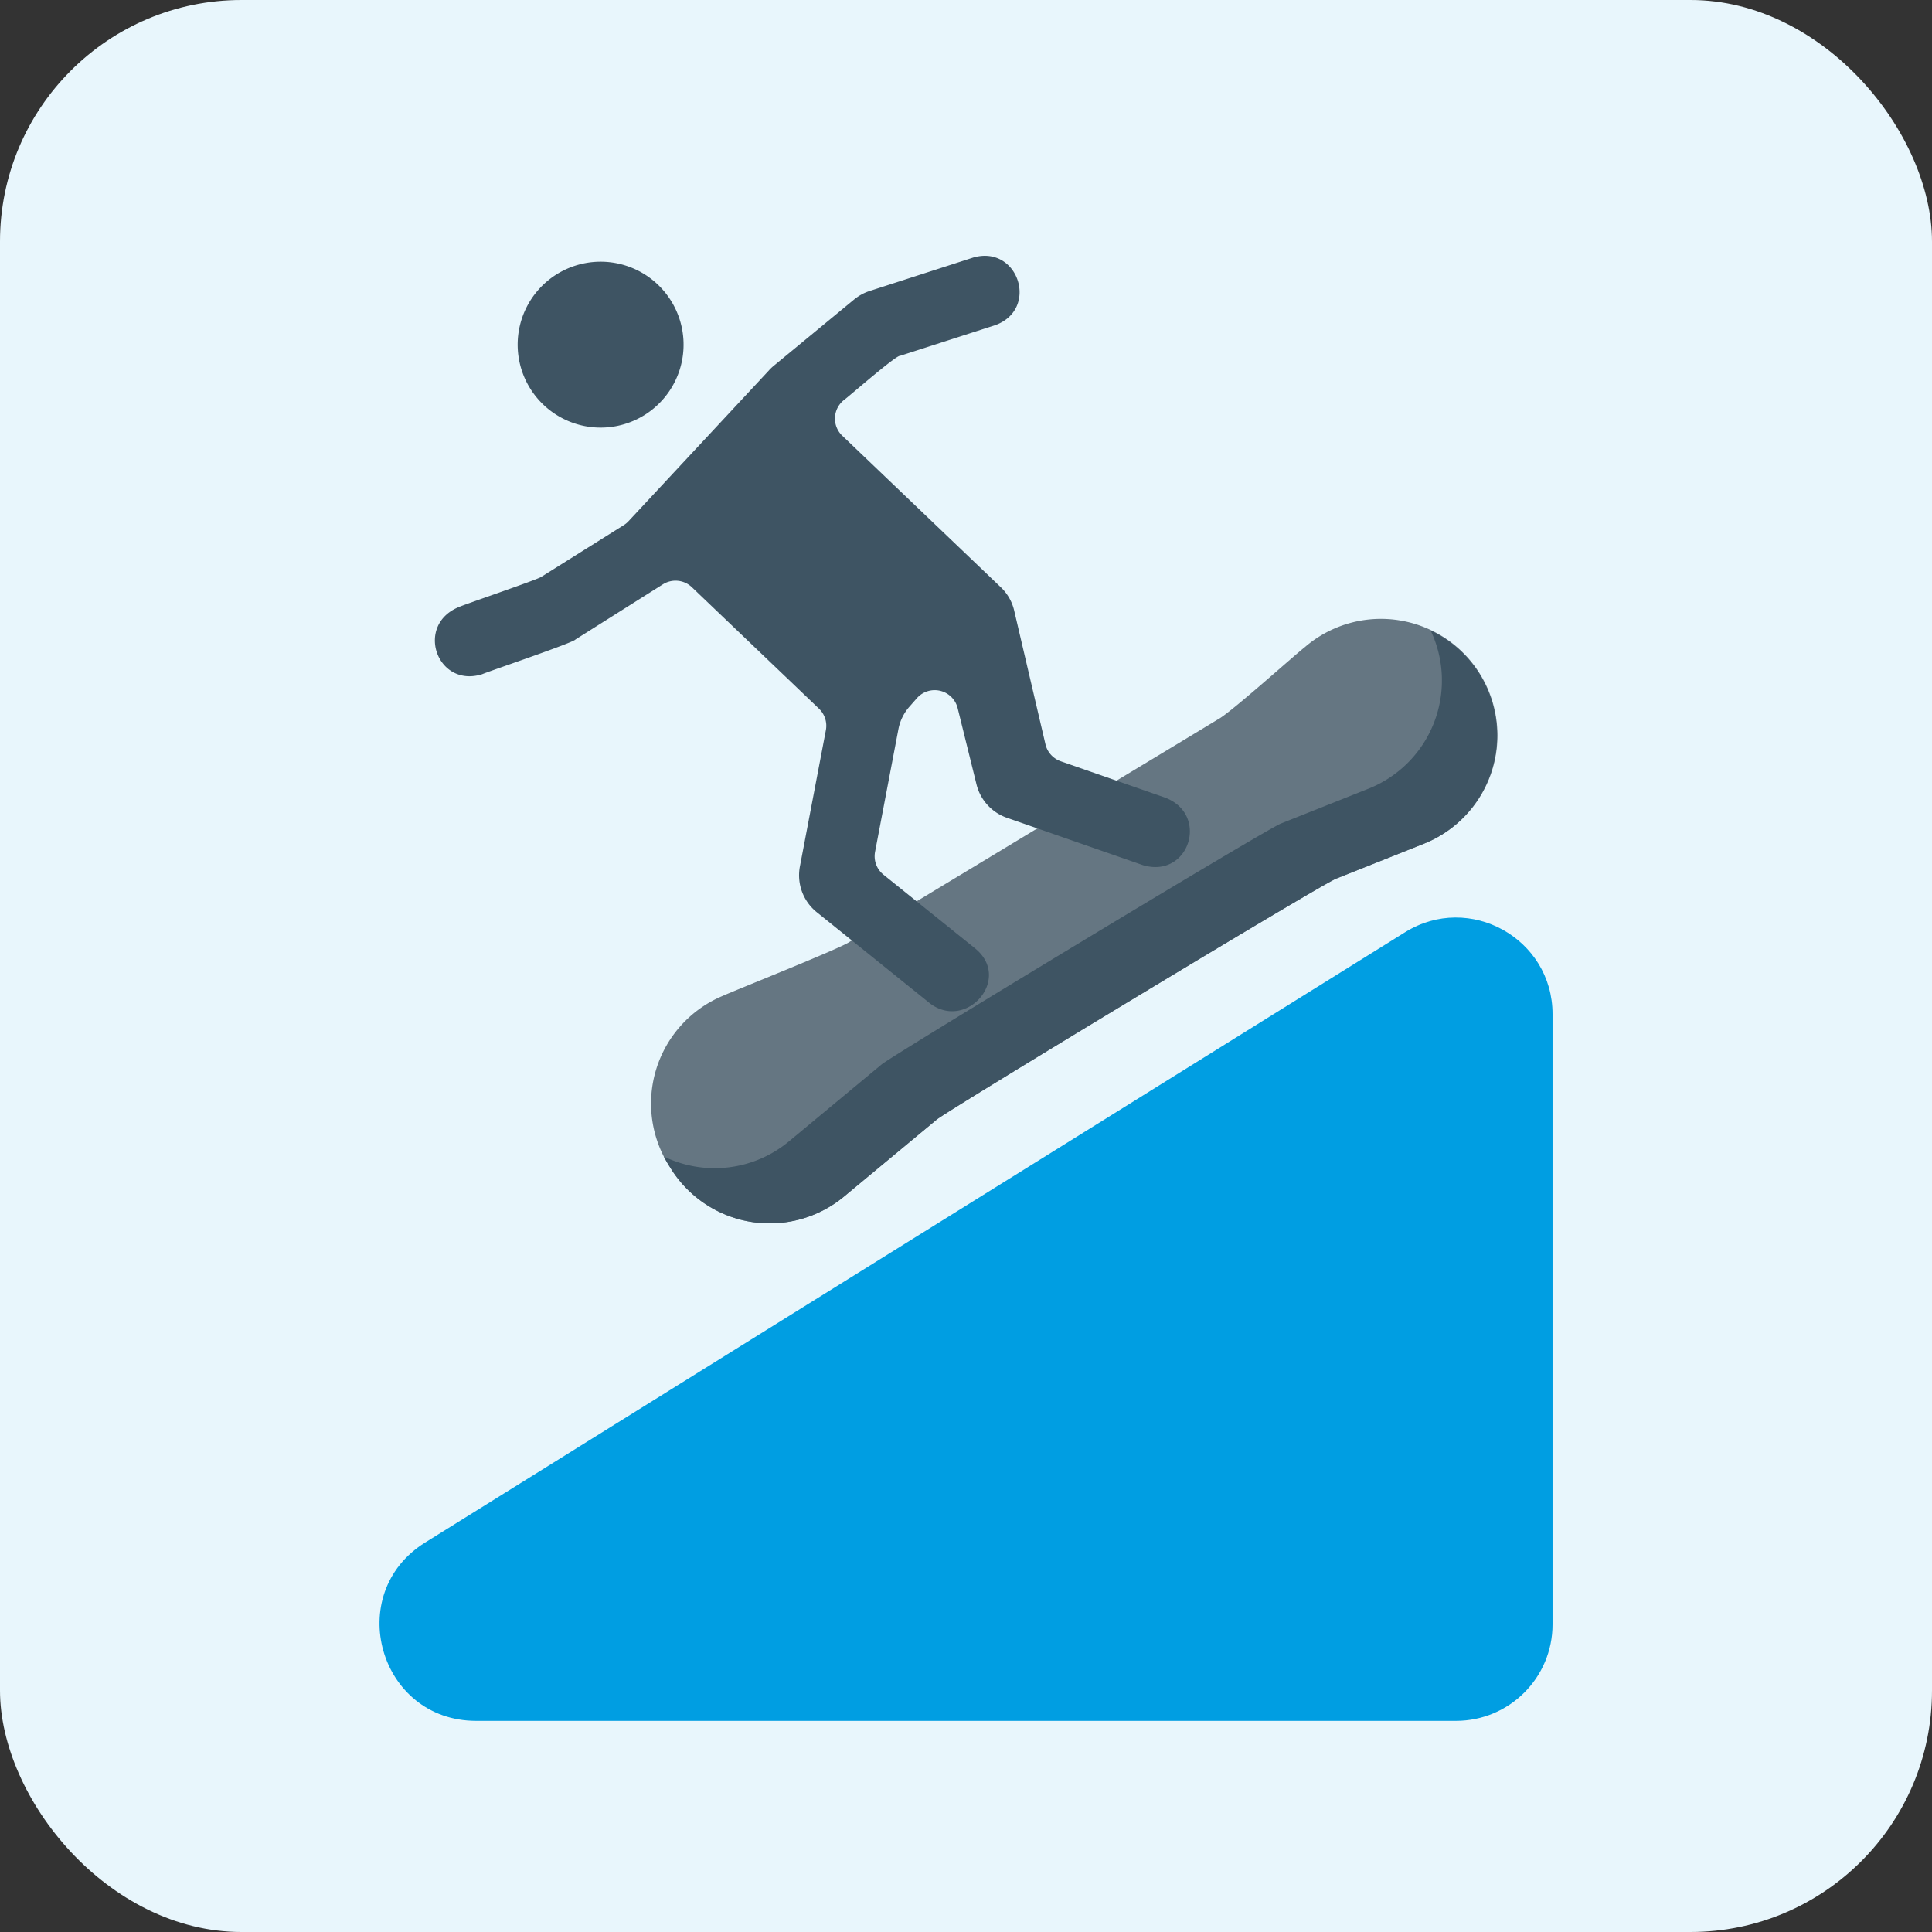
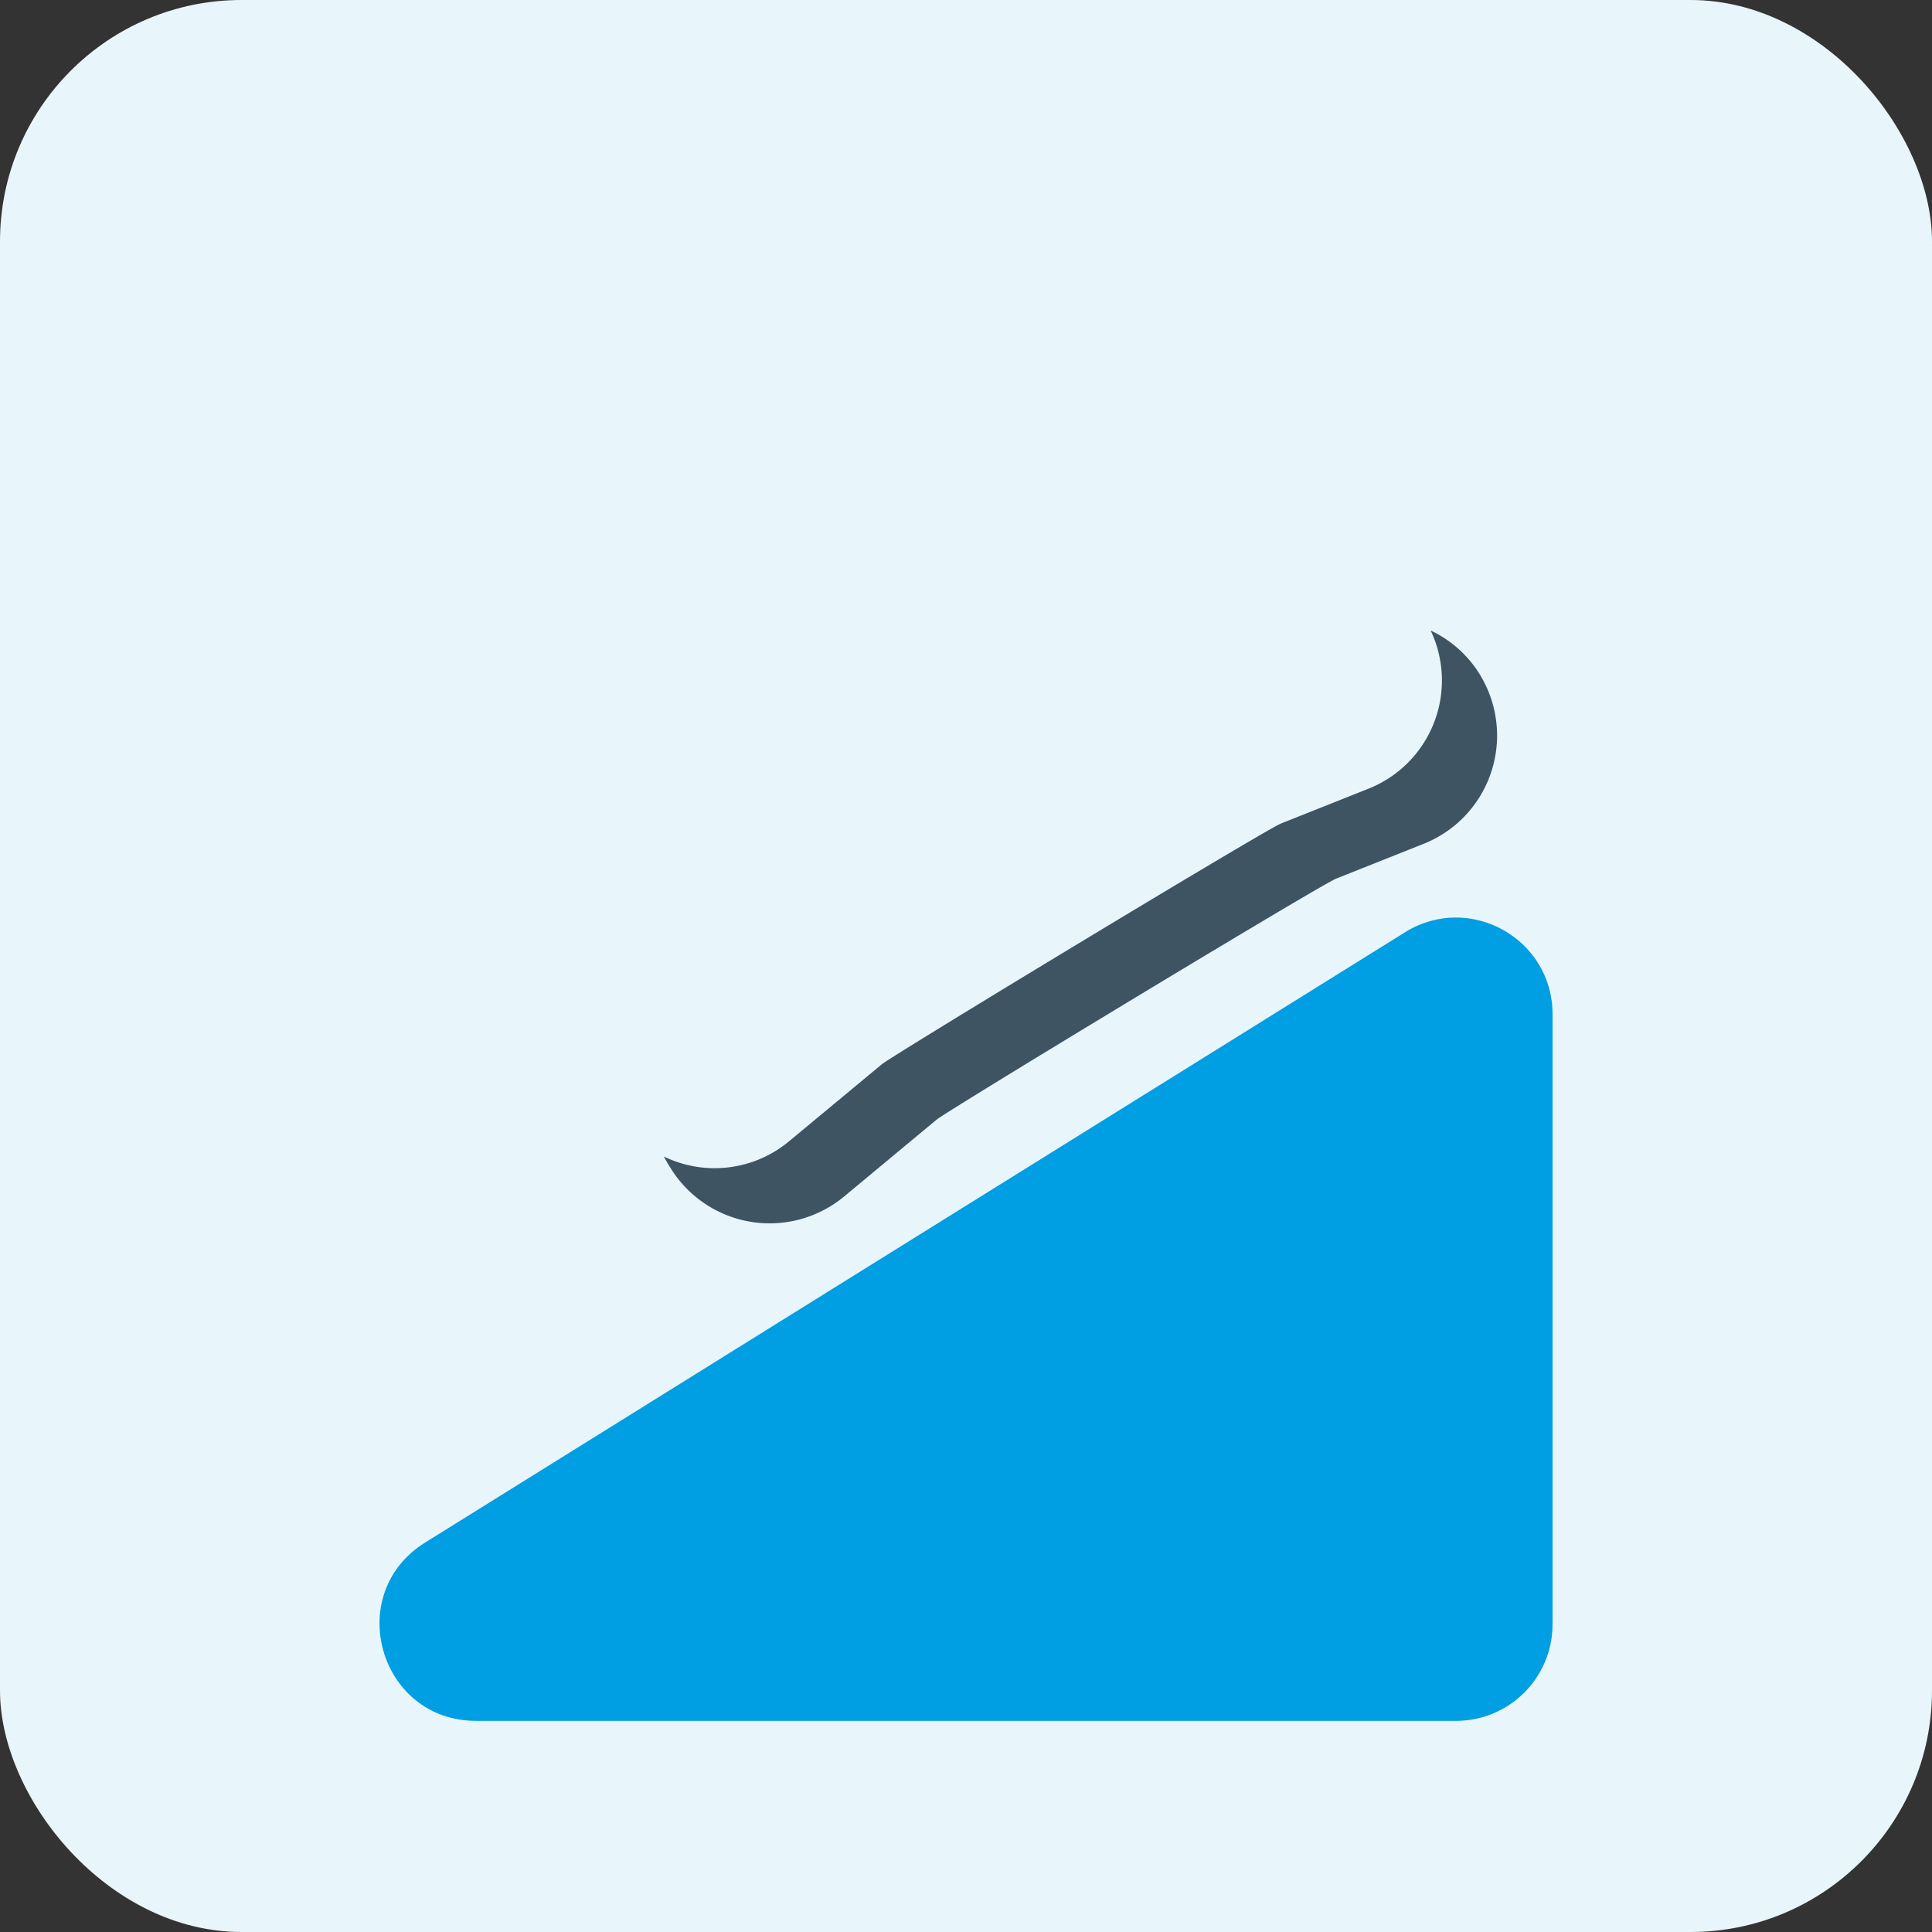
<svg xmlns="http://www.w3.org/2000/svg" width="32" height="32" fill="none">
  <rect width="100%" height="100%" fill="#333333" stroke="none" />
  <rect width="32" height="32" fill="#E8F6FC" rx="4" />
  <path fill="#009EE2" d="M24.116 28.503H7.886c-1.606 0-2.208-2.105-.844-2.954l16.23-10.108c1.064-.663 2.443.103 2.443 1.356v10.108c0 .883-.716 1.598-1.599 1.598Z" />
-   <path fill="#657682" d="m17.147 13.742-3.072 1.856c-.12.097-1.921.812-2.102.896a1.932 1.932 0 0 0-.877 2.837 1.93 1.93 0 0 0 2.884.487l1.537-1.276c.173-.146 6.415-3.924 6.618-3.99l1.445-.576a1.93 1.93 0 1 0-1.967-3.258c-.2.157-1.243 1.097-1.44 1.197-.752.457-2.278 1.375-3.026 1.828Z" />
  <path fill="#3E5463" d="M24.52 11.186a1.912 1.912 0 0 0-.824-.743 1.929 1.929 0 0 1-1.029 2.62l-1.445.575c-.204.067-6.445 3.844-6.618 3.991l-1.537 1.276a1.926 1.926 0 0 1-2.07.251c.03.06.063.118.1.175a1.93 1.93 0 0 0 2.884.487l1.536-1.276c.174-.146 6.415-3.924 6.618-3.991l1.446-.575a1.93 1.93 0 0 0 .938-2.79Z" />
-   <path fill="#3E5463" d="M12.74 6.13a.788.788 0 0 1 .074-.07l1.33-1.097a.786.786 0 0 1 .256-.142l1.719-.555c.748-.217 1.097.855.365 1.12l-1.577.508c-.063-.015-.87.694-.935.737a.392.392 0 0 0-.02.587l2.626 2.51c.11.105.187.24.221.389l.517 2.21c.03.131.126.237.253.282l1.726.601c.742.279.401 1.347-.364 1.12l-2.254-.785a.785.785 0 0 1-.503-.553l-.312-1.262a.392.392 0 0 0-.675-.166l-.123.14a.785.785 0 0 0-.183.372l-.387 2.032a.392.392 0 0 0 .14.38l1.516 1.22c.615.498-.13 1.362-.738.918l-1.884-1.517a.785.785 0 0 1-.279-.758l.43-2.256a.392.392 0 0 0-.114-.357L11.46 9.726a.393.393 0 0 0-.48-.048l-1.449.914c-.023.05-1.46.535-1.545.575-.755.235-1.12-.825-.375-1.117.094-.043 1.31-.456 1.357-.497l1.36-.853a.386.386 0 0 0 .08-.065l2.332-2.504ZM11.243 6.168a1.374 1.374 0 1 0-2.608-.864 1.374 1.374 0 0 0 2.608.864Z" />
</svg>